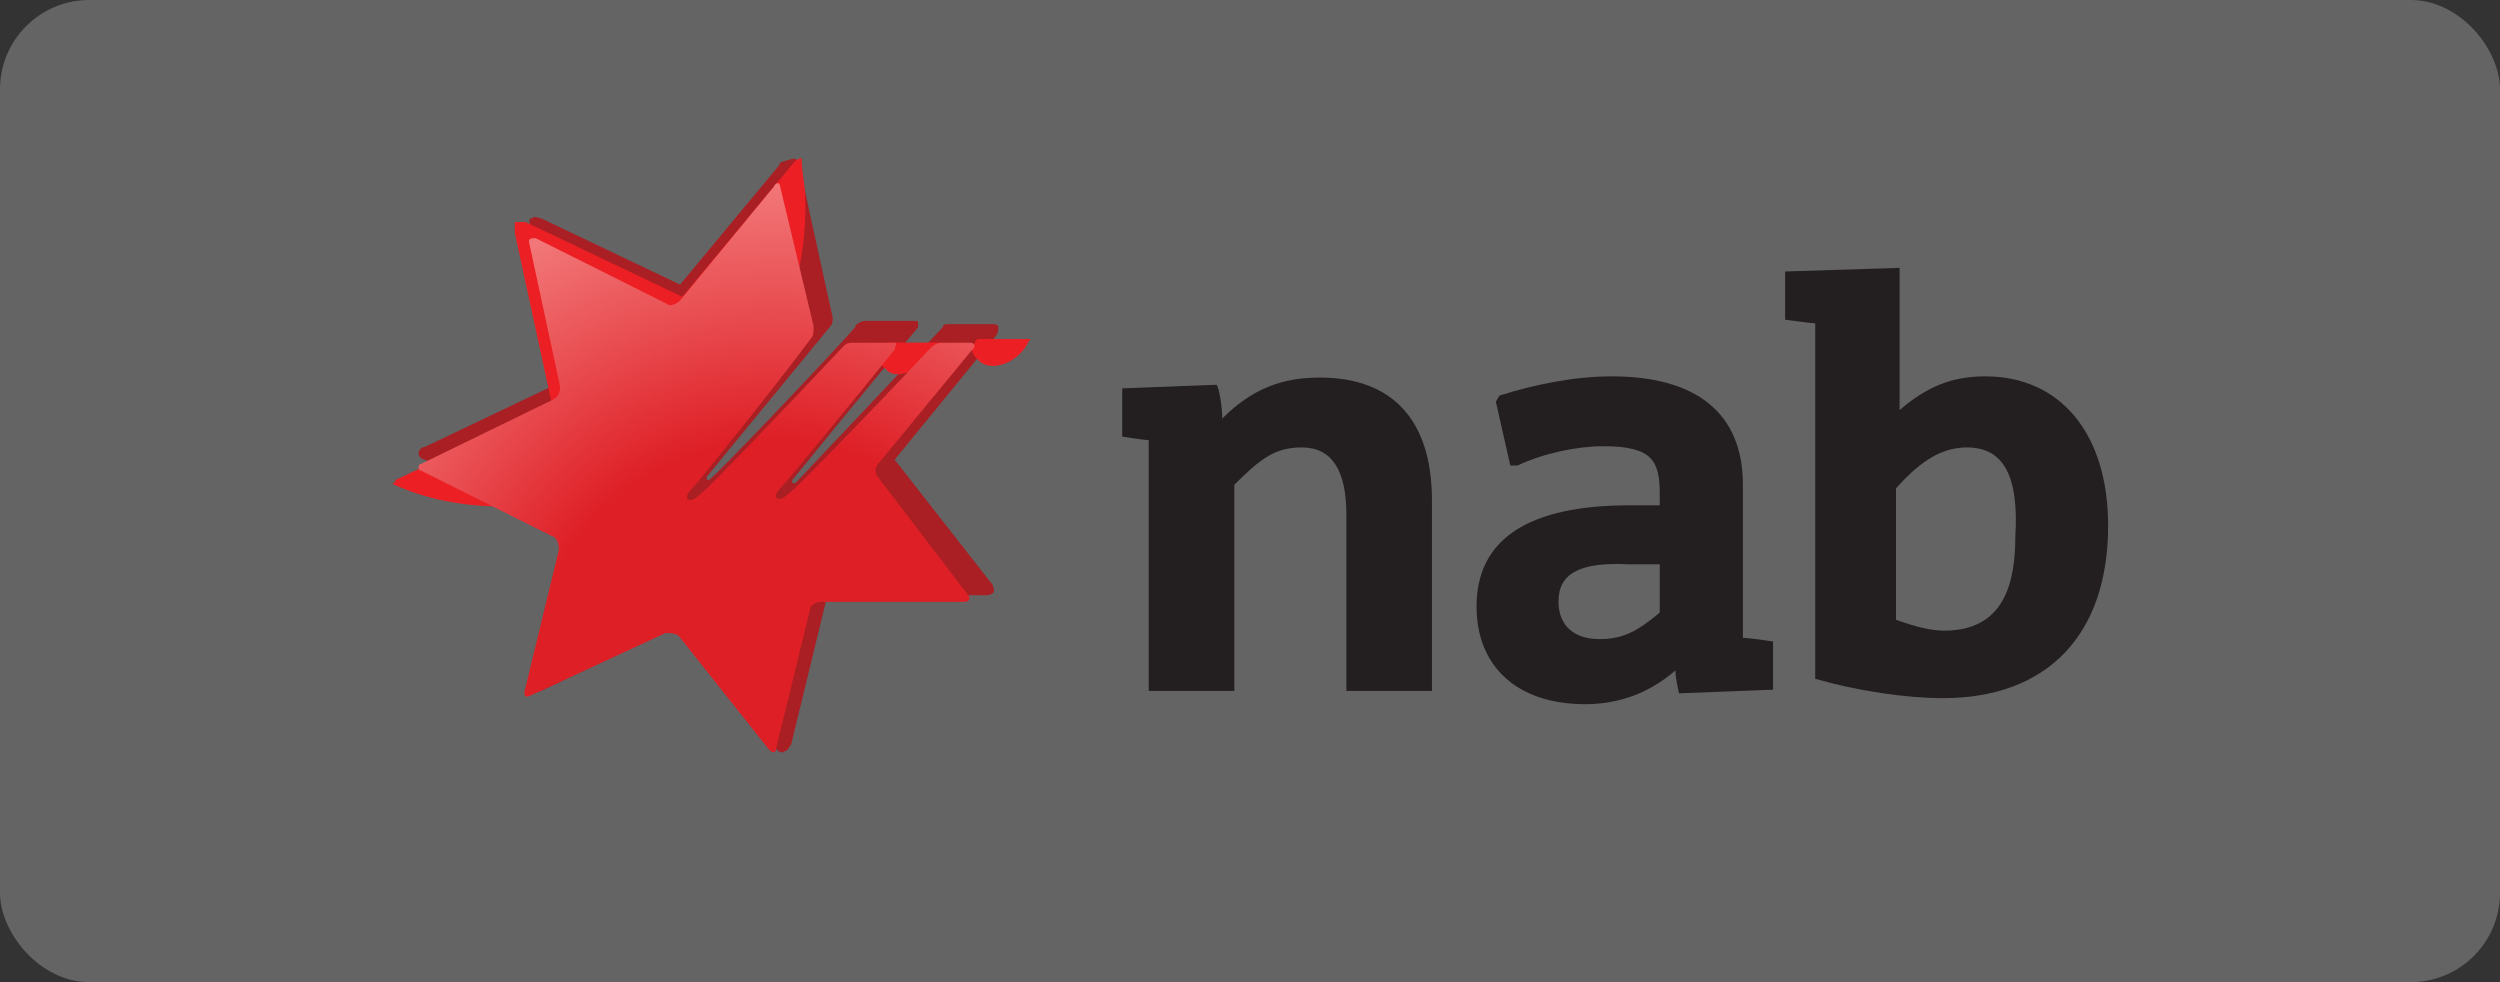
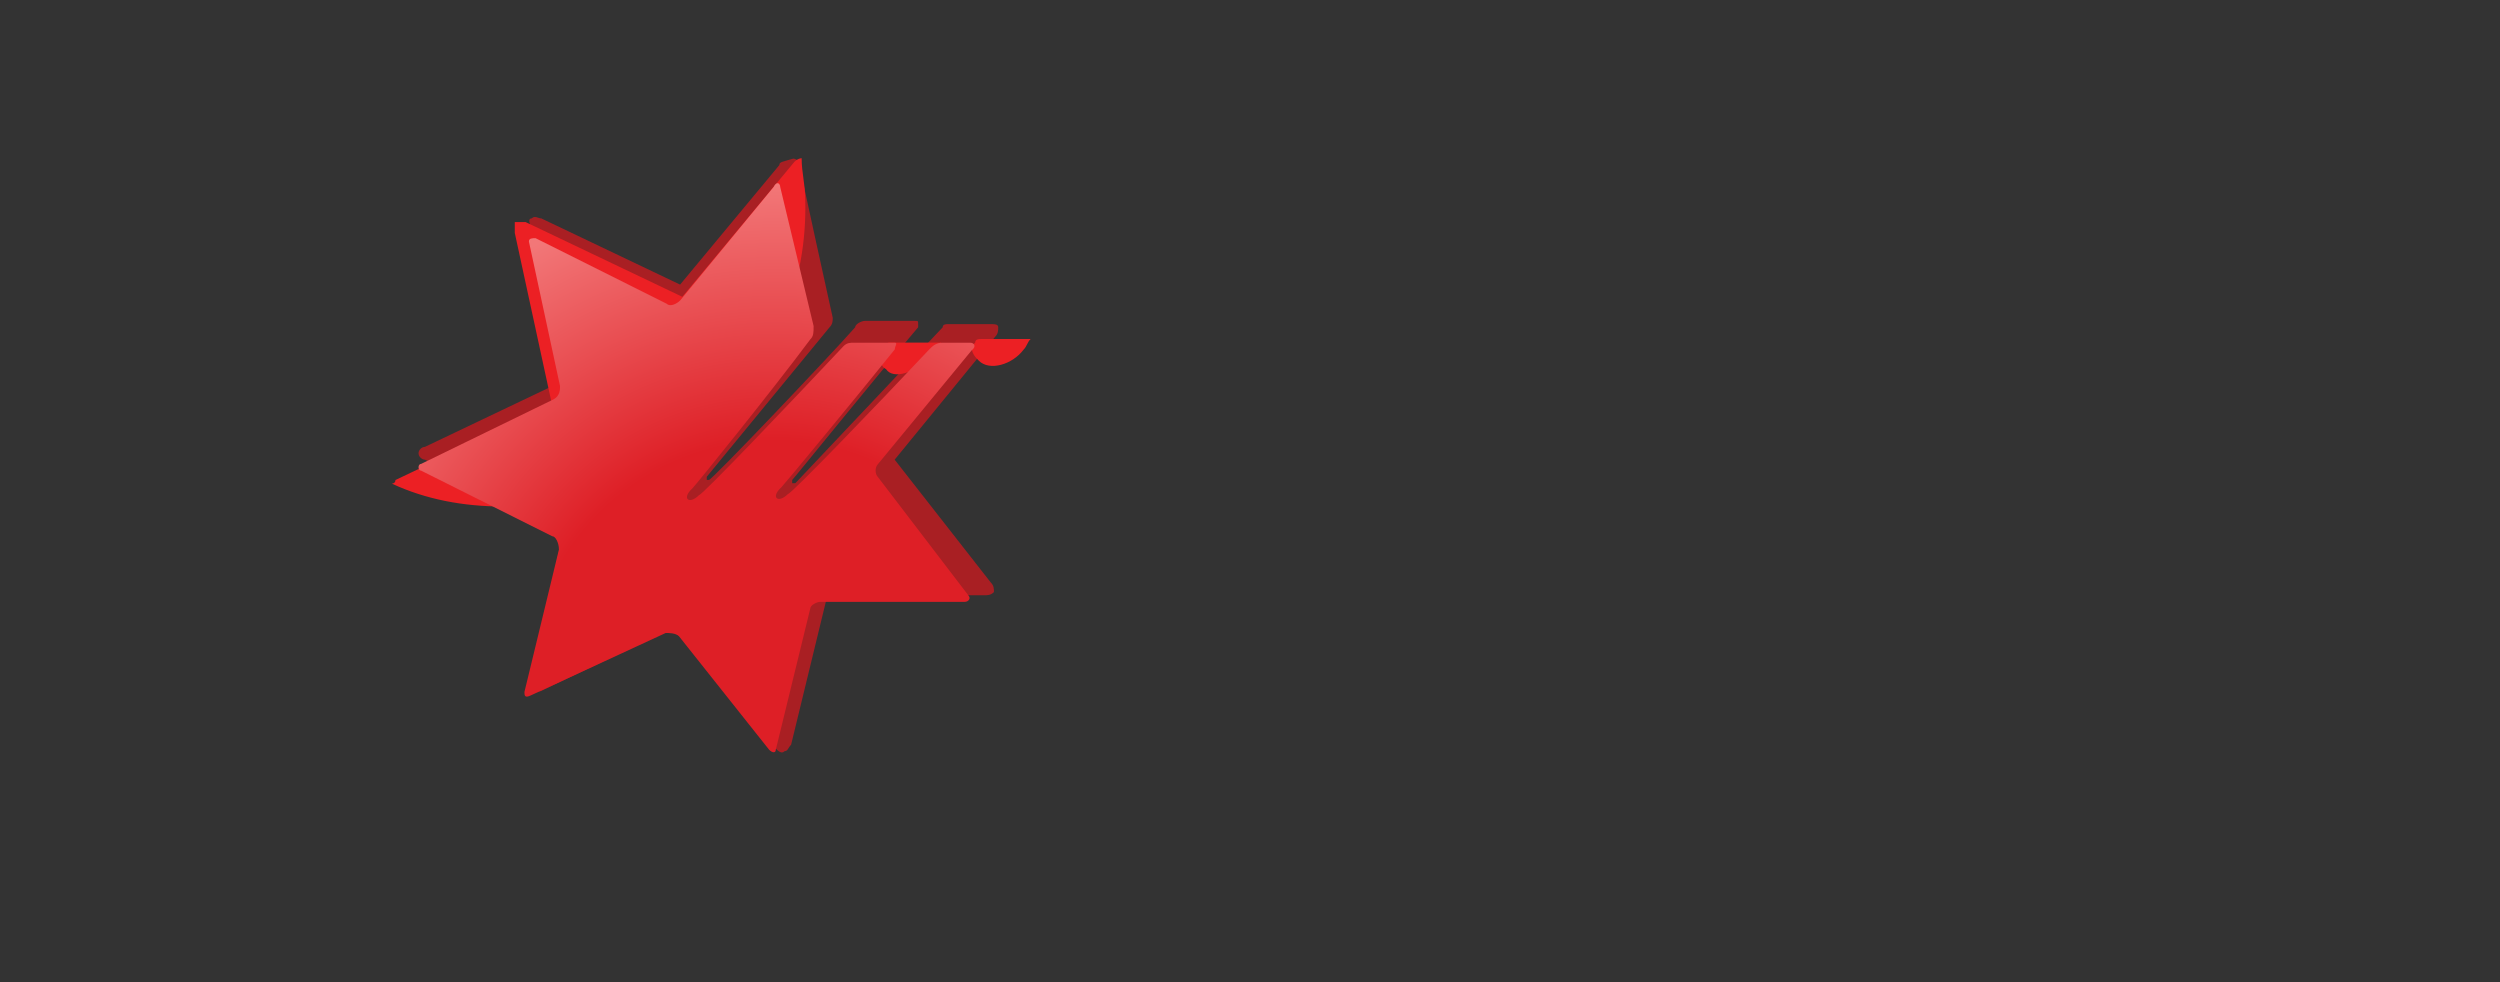
<svg xmlns="http://www.w3.org/2000/svg" width="140" height="55" viewBox="0 0 140 55" fill="none">
  <rect x="0" y="0" width="140" height="55" fill="#333333" stroke="none" />
-   <rect width="140" height="55" rx="5" fill="url(#paint0_linear_9799_30615)" />
  <path d="M43.645 9.242L38.085 15.938L30.313 12.231C30.133 12.231 29.954 12.052 29.775 12.231C29.595 12.231 29.595 12.41 29.775 12.769L31.568 21.318L23.796 25.025C23.617 25.025 23.438 25.204 23.438 25.384C23.438 25.563 23.617 25.742 23.796 25.742L31.568 29.628L29.715 38.178V38.716H30.253L38.025 35.009L43.405 41.884C43.585 42.063 43.764 42.243 43.943 42.063C44.123 42.063 44.123 41.884 44.302 41.705L46.335 33.335H55.123C55.302 33.335 55.481 33.335 55.661 33.156C55.661 32.976 55.661 32.797 55.481 32.617L50.101 25.742L55.721 18.867C55.9 18.688 55.9 18.508 55.9 18.329C55.9 18.15 55.721 18.15 55.362 18.15H53.15C52.971 18.15 52.791 18.15 52.791 18.329L44.541 27.058H44.362V26.878C44.541 26.699 49.025 21.139 51.416 18.329V18.15C51.416 17.97 51.416 17.97 51.237 17.97H48.427C48.248 17.97 47.889 18.15 47.889 18.329C46.574 19.823 39.877 26.878 39.698 26.878H39.578V26.699L46.454 18.329C46.633 18.149 46.633 17.97 46.633 17.791C46.633 17.791 44.78 9.421 44.78 9.242C44.78 9.062 44.6 8.883 44.421 8.883C43.823 9.062 43.644 9.062 43.644 9.242L43.645 9.242Z" fill="#A91F23" />
  <path d="M28.221 28.366C25.926 28.366 23.833 27.961 21.943 27.083C21.943 27.083 22.146 27.083 22.146 26.881L30.92 22.696L28.828 13.044V12.437H29.435L38.21 16.621L44.487 9.062C44.689 8.859 44.892 8.859 44.892 8.859C44.892 9.669 45.094 10.344 45.094 11.154C45.364 20.671 37.602 28.366 28.221 28.366L28.221 28.366ZM52.114 19.996C52.317 19.794 52.519 19.389 52.721 19.186H49.819C49.617 19.186 49.414 19.389 49.212 19.389C49.212 19.794 49.212 20.469 49.617 20.671C50.022 21.279 51.237 20.874 52.114 19.996L52.114 19.996ZM55.016 18.984C54.814 18.984 54.611 18.984 54.611 19.186L54.409 19.389C54.409 19.794 54.611 19.996 54.814 20.199C55.421 20.806 56.704 20.401 57.311 19.591C57.514 19.389 57.514 19.186 57.716 18.984H55.016L55.016 18.984Z" fill="#EC2024" />
  <path d="M54.343 19.192H52.786C52.412 19.192 52.225 19.379 52.039 19.566C49.112 22.68 44.316 27.662 44.129 27.662C43.569 28.223 43.133 27.849 43.756 27.289C43.943 27.102 47.804 22.431 50.108 19.566C50.108 19.379 50.295 19.192 50.108 19.192H47.804C47.617 19.192 47.43 19.192 47.243 19.379C44.316 22.493 39.334 27.725 39.147 27.725C38.587 28.285 38.151 27.912 38.773 27.351C38.96 27.164 43.195 21.933 45.375 19.006C45.562 18.819 45.562 18.632 45.562 18.258L43.693 10.474C43.693 10.287 43.507 10.1 43.32 10.474L38.088 16.826C37.902 17.013 37.528 17.2 37.341 17.013L29.992 13.338C29.805 13.338 29.619 13.338 29.619 13.525L31.362 21.621C31.362 21.808 31.362 22.182 30.989 22.369L23.578 25.981C23.391 25.981 23.391 26.354 23.578 26.354L30.926 30.029C31.113 30.029 31.3 30.402 31.3 30.776L29.369 38.748C29.369 38.934 29.369 39.121 29.743 38.934L37.279 35.447C37.466 35.447 37.84 35.447 38.026 35.634L43.071 41.986C43.258 42.173 43.444 42.173 43.444 41.986L45.375 34.077C45.375 33.89 45.749 33.703 45.936 33.703H54.032C54.219 33.703 54.405 33.516 54.219 33.329L49.174 26.728C48.987 26.541 48.987 26.167 49.174 25.98L54.405 19.628C54.717 19.379 54.53 19.192 54.343 19.192L54.343 19.192Z" fill="url(#paint1_radial_9799_30615)" />
-   <path d="M68.446 23.437C70.133 21.75 71.821 21.143 73.913 21.143C77.895 21.143 80.19 23.437 80.19 28.027V38.691H75.398V28.837C75.398 26.339 74.588 25.057 72.901 25.057C71.416 25.057 70.606 25.664 69.121 27.149V38.691H64.329V24.652C64.126 24.652 62.844 24.449 62.844 24.449V21.749L68.108 21.547C68.243 21.547 68.446 22.762 68.446 23.437M110.158 25.057C108.875 25.057 107.661 25.664 106.176 27.352V34.709C106.783 34.911 107.863 35.316 108.875 35.316C112.25 35.316 112.858 32.616 112.858 30.051C113.06 26.744 112.25 25.057 110.158 25.057M106.378 15V22.965C107.863 21.682 109.28 21.075 111.17 21.075C115.355 21.075 118.055 24.247 118.055 29.444C118.055 35.519 114.68 39.096 108.808 39.096C106.715 39.096 104.015 38.691 101.653 38.016V18.105C101.451 18.105 99.966 17.903 99.966 17.903V15.203L106.378 15ZM83.969 22.155C85.859 21.547 88.154 21.075 90.246 21.075C95.039 21.075 97.603 23.167 97.603 27.149V35.721C98.008 35.721 99.291 35.924 99.291 35.924V38.623L94.026 38.826C94.026 38.826 93.824 38.016 93.824 37.544C92.339 38.826 90.651 39.434 88.762 39.434C84.982 39.434 82.687 37.341 82.687 33.966C82.687 30.187 85.589 28.297 91.259 28.297H92.946V27.689C92.946 25.799 92.541 24.989 89.774 24.989C88.289 24.989 86.399 25.394 84.982 26.069H84.577L83.767 22.492L83.969 22.155M87.277 33.696C87.277 34.979 88.087 35.789 89.572 35.789C90.854 35.789 91.664 35.384 92.946 34.304V31.604H91.259C87.749 31.401 87.277 32.616 87.277 33.696" fill="#231F20" />
  <defs>
    <linearGradient id="paint0_linear_9799_30615" x1="0" y1="0" x2="149.549" y2="57.84" gradientUnits="userSpaceOnUse">
      <stop stop-color="white" stop-opacity="0.65" />
      <stop offset="0" stop-color="white" stop-opacity="0.24" />
    </linearGradient>
    <radialGradient id="paint1_radial_9799_30615" cx="0" cy="0" r="1" gradientUnits="userSpaceOnUse" gradientTransform="translate(43.364 38.517) scale(28.174 28.174)">
      <stop offset="0.49" stop-color="#DE1F26" />
      <stop offset="0.74" stop-color="#E84B4F" />
      <stop offset="1" stop-color="#F27778" />
    </radialGradient>
  </defs>
</svg>